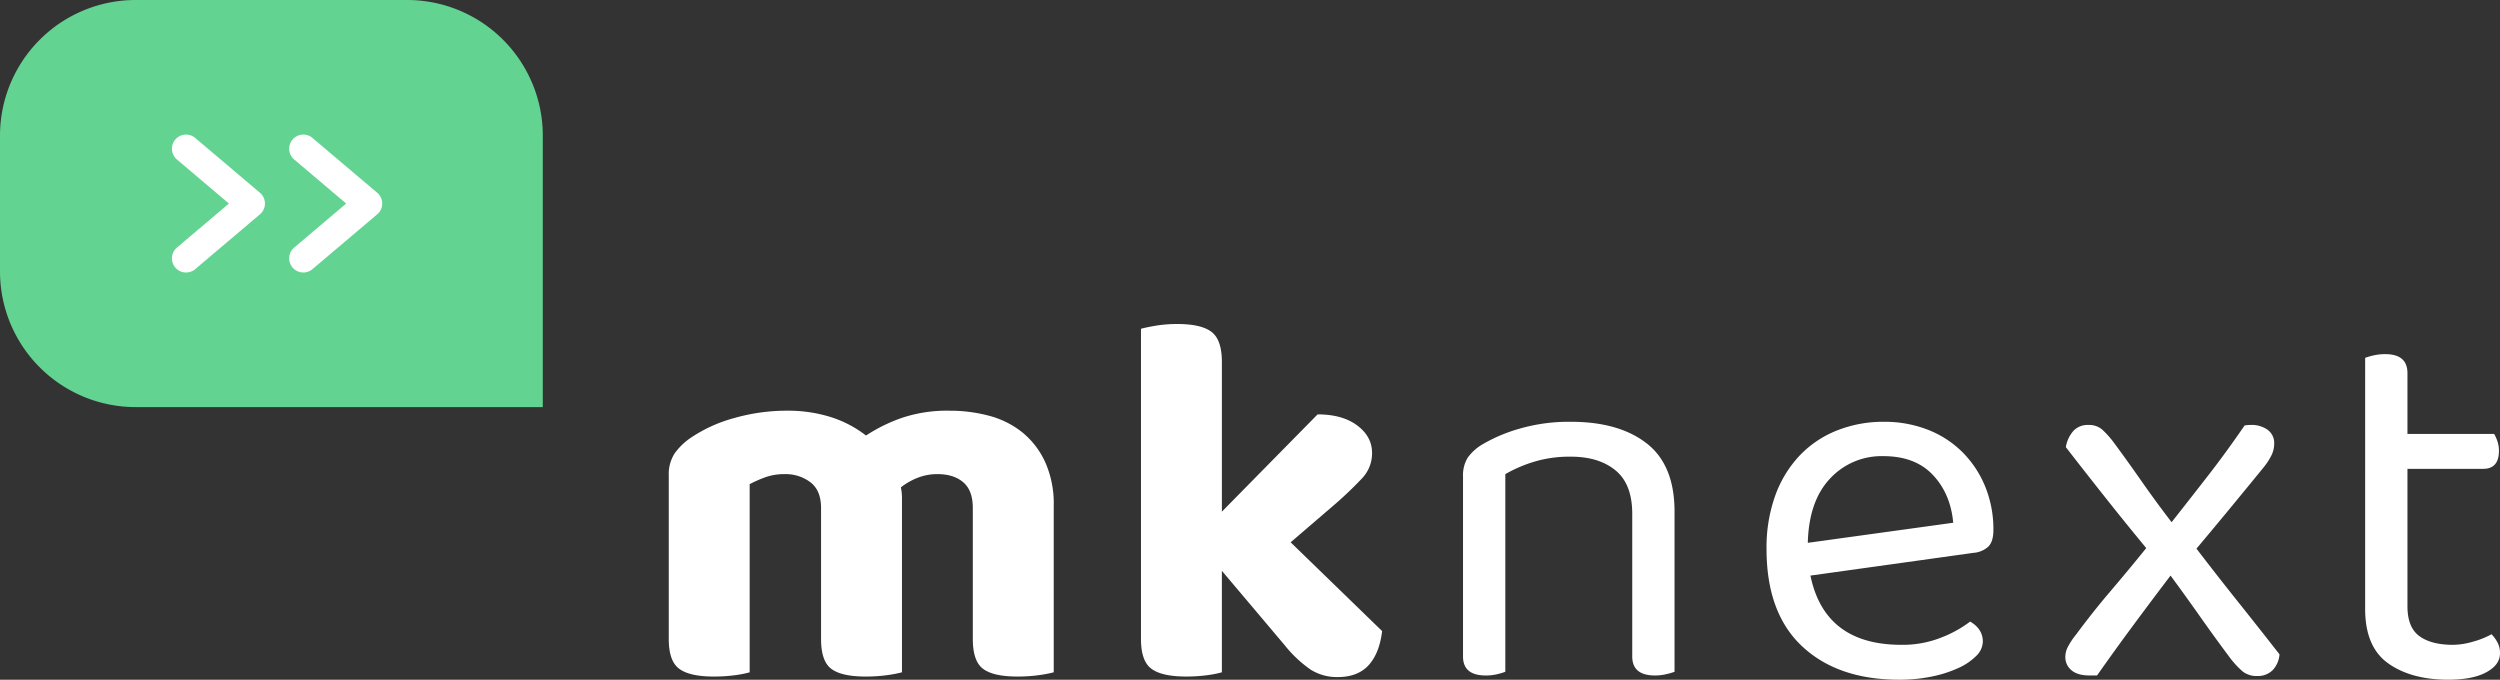
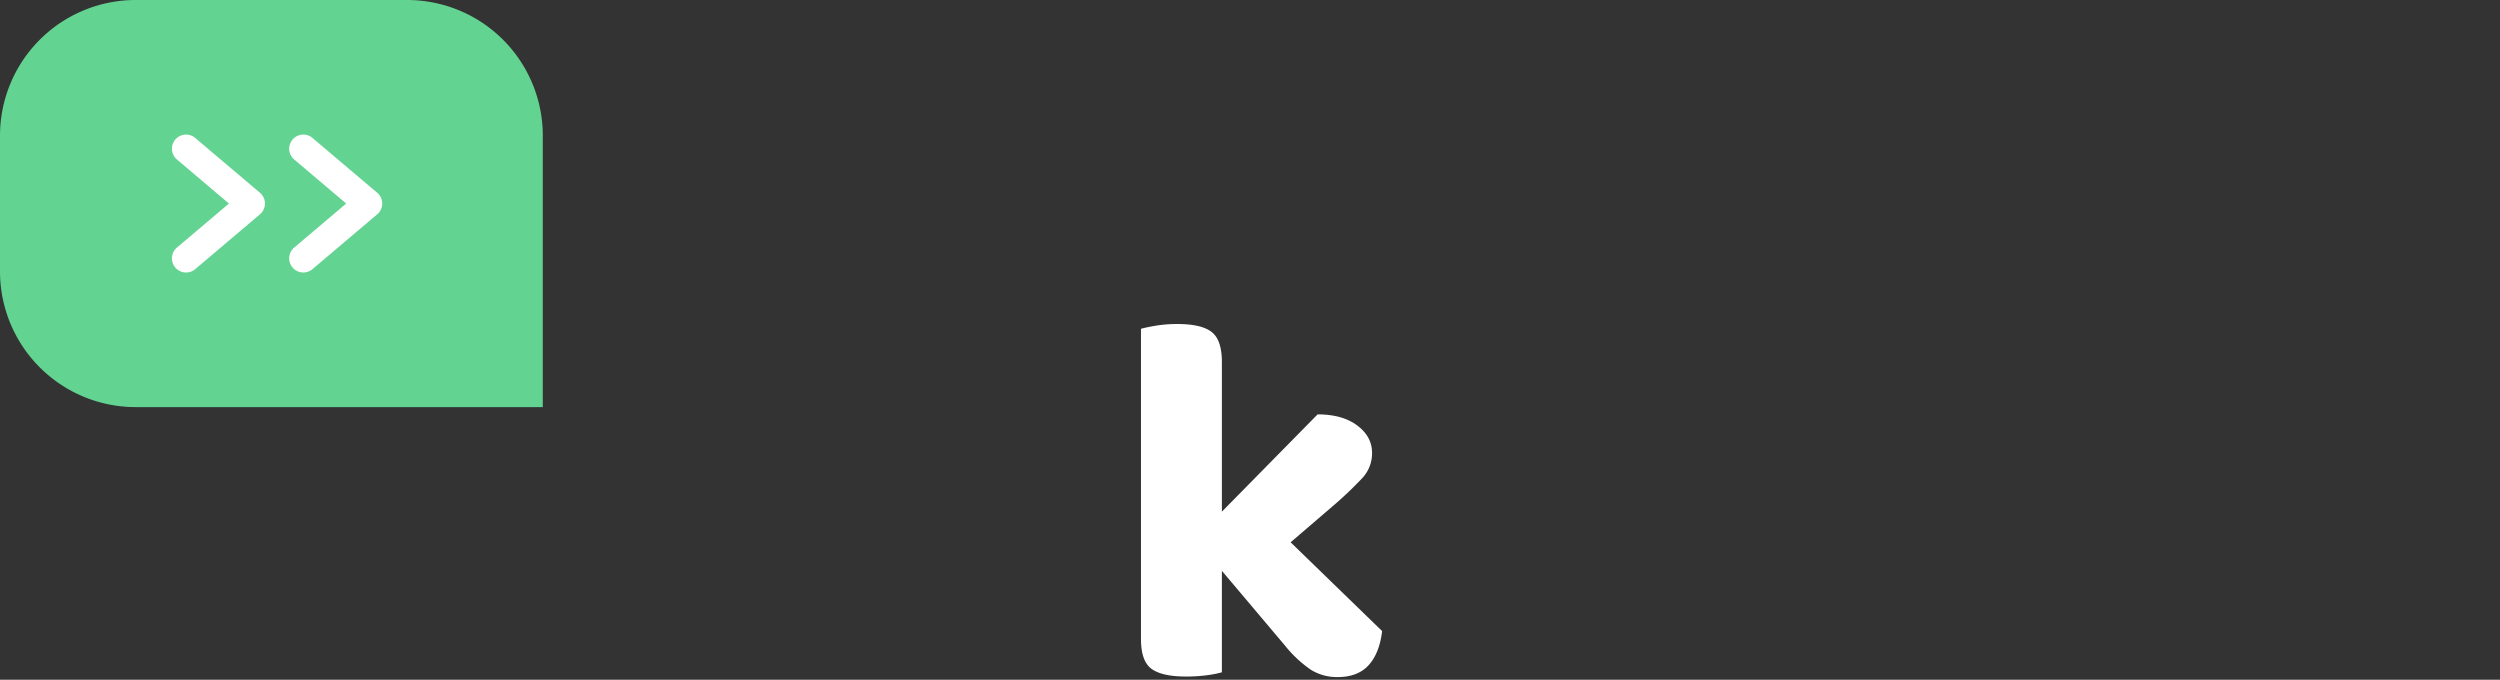
<svg xmlns="http://www.w3.org/2000/svg" width="932.573" height="253.55" viewBox="0 0 932.573 253.55">
  <rect x="0" y="0" width="932.573" height="253.55" fill="#333333" stroke="none" />
  <g id="Grupo_1494" data-name="Grupo 1494" transform="translate(-1005.288 -676.667)">
    <g id="Grupo_356" data-name="Grupo 356" transform="translate(1254.755 797.537)" style="isolation: isolate">
-       <path id="Caminho_200" data-name="Caminho 200" d="M1267.09,846.842a46.666,46.666,0,0,1-5.719,1.084,57.952,57.952,0,0,1-7.892.494q-8.875,0-12.723-2.858t-3.848-11.139V785.531q0-6.509-3.551-9.564t-9.666-3.054a19.816,19.816,0,0,0-7.4,1.378,25.1,25.1,0,0,0-6.213,3.549c.128.662.228,1.316.3,1.974s.1,1.315.1,1.97v65.059a46.452,46.452,0,0,1-5.721,1.084,57.917,57.917,0,0,1-7.891.494q-8.877,0-12.722-2.858t-3.846-11.139V785.531q0-6.509-3.947-9.564a15.326,15.326,0,0,0-9.667-3.054,20.827,20.827,0,0,0-7.493,1.283,46.443,46.443,0,0,0-5.526,2.461v70.186a38.25,38.25,0,0,1-5.521,1.084,57.936,57.936,0,0,1-7.893.494q-8.874,0-12.819-2.858t-3.944-11.139V773.5a14.3,14.3,0,0,1,2.168-8.28,24,24,0,0,1,6.114-5.914,54.348,54.348,0,0,1,16.078-7.294,71.839,71.839,0,0,1,20.021-2.761,53.241,53.241,0,0,1,15.685,2.267,42.072,42.072,0,0,1,13.512,7,60.713,60.713,0,0,1,13.412-6.6,53.131,53.131,0,0,1,17.756-2.661,56.668,56.668,0,0,1,14.693,1.872,33.474,33.474,0,0,1,12.329,6.11,30.878,30.878,0,0,1,8.582,11.042,37.887,37.887,0,0,1,3.254,16.462Z" transform="translate(-1123.486 -716.922)" fill="#FFF" />
      <path id="Caminho_201" data-name="Caminho 201" d="M1262.772,815.357l34.126,33.119q-.99,8.281-5.032,12.718t-11.54,4.435a18.344,18.344,0,0,1-10.06-2.759,45.368,45.368,0,0,1-9.665-9.069L1237.126,826v37.851a38.285,38.285,0,0,1-5.522,1.085,57.917,57.917,0,0,1-7.891.494q-8.875,0-12.82-2.858t-3.945-11.14V735.709q2.165-.595,5.719-1.184a48.226,48.226,0,0,1,7.893-.591q8.873,0,12.723,2.955t3.845,11.239v55.794l35.705-36.278q9.271,0,14.795,4.142t5.522,10.252a13.552,13.552,0,0,1-3.647,9.363,140.465,140.465,0,0,1-11.343,10.745Z" transform="translate(-1030.796 -733.935)" fill="#FFF" />
-       <path id="Caminho_202" data-name="Caminho 202" d="M1320.773,769.354q-6.215-5.123-16.668-5.127A45.662,45.662,0,0,0,1290.1,766.2a51.921,51.921,0,0,0-10.455,4.534V844.47a25.326,25.326,0,0,1-2.957.886,17.95,17.95,0,0,1-4.342.491q-8.486,0-8.48-7.1v-67.23a12.593,12.593,0,0,1,1.674-6.8,17.8,17.8,0,0,1,5.822-5.222,58.661,58.661,0,0,1,13.609-5.718,66.107,66.107,0,0,1,19.135-2.563q17.947,0,28.308,8.083t10.355,25.434V844.47a24.284,24.284,0,0,1-3.058.886,18.277,18.277,0,0,1-4.241.491q-8.481,0-8.481-7.1v-53.23Q1326.988,774.48,1320.773,769.354Z" transform="translate(-967.583 -714.744)" fill="#FFF" />
-       <path id="Caminho_203" data-name="Caminho 203" d="M1333.883,808.586q5.323,25.832,33.931,25.826a39.017,39.017,0,0,0,14.991-2.761,43.883,43.883,0,0,0,10.65-5.911q4.74,2.76,4.736,7.49a7.672,7.672,0,0,1-2.467,5.323,22.169,22.169,0,0,1-6.707,4.534,45.9,45.9,0,0,1-9.862,3.155,58.981,58.981,0,0,1-12.131,1.182q-22.891,0-36.2-12.421t-13.317-36.274a57.268,57.268,0,0,1,3.255-20.011,42.833,42.833,0,0,1,9.074-14.883,39.024,39.024,0,0,1,13.905-9.365,46.582,46.582,0,0,1,17.557-3.254,44.29,44.29,0,0,1,16.374,2.957,37.617,37.617,0,0,1,12.922,8.378,39.039,39.039,0,0,1,8.48,12.816,42.207,42.207,0,0,1,3.057,16.264q0,4.34-1.973,6.211a9.229,9.229,0,0,1-5.523,2.266Zm27.222-44.556a26.2,26.2,0,0,0-19.923,8.379q-7.888,8.38-8.283,23.955l54.246-7.492q-.989-10.841-7.6-17.843T1361.1,764.031Z" transform="translate(-908.004 -714.744)" fill="#FFF" />
-       <path id="Caminho_204" data-name="Caminho 204" d="M1374.263,830.045q6.108-8.283,12.821-16.167t13.413-16.167q-8.285-10.055-15.386-19.023t-14.6-18.632a12.051,12.051,0,0,1,2.861-6.113,7.15,7.15,0,0,1,5.424-2.167,7.575,7.575,0,0,1,5.227,1.675,35.094,35.094,0,0,1,4.044,4.434q5.127,6.906,10.556,14.688t11.342,15.476q7.295-9.264,13.808-17.644t13.414-18.434a11.34,11.34,0,0,1,2.171-.2,10.238,10.238,0,0,1,6.509,1.872,6.085,6.085,0,0,1,2.368,5.028,9.994,9.994,0,0,1-.888,4.141,23.809,23.809,0,0,1-2.862,4.534q-6.114,7.5-12.524,15.281t-12.725,15.278q7.693,10.057,15.485,19.814t15.485,19.616a9.489,9.489,0,0,1-2.563,5.915,7.745,7.745,0,0,1-5.723,2.169,8.371,8.371,0,0,1-5.425-1.675,32.644,32.644,0,0,1-4.834-5.227q-5.323-7.1-10.944-15.08t-11.148-15.477q-6.905,9.07-13.907,18.53t-13.512,18.73h-2.762q-4.538,0-6.8-1.971a6.253,6.253,0,0,1-2.268-4.931,8.488,8.488,0,0,1,.691-3.252A25.967,25.967,0,0,1,1374.263,830.045Z" transform="translate(-849.358 -714.121)" fill="#FFF" />
-       <path id="Caminho_205" data-name="Caminho 205" d="M1454.278,860.7q-13.809,0-22.39-6.11t-8.578-20.309V740.636a24.29,24.29,0,0,1,3.055-.886,19.343,19.343,0,0,1,4.439-.492q8.285,0,8.285,7.1v22.672h32.352a15.264,15.264,0,0,1,1.184,2.664,10.878,10.878,0,0,1,.59,3.647q0,6.7-5.917,6.7H1439.09V833.3q0,7.886,4.438,11.137t12.525,3.253a27.574,27.574,0,0,0,7.5-1.183,31.3,31.3,0,0,0,6.9-2.76,13.318,13.318,0,0,1,2.171,2.957,8.39,8.39,0,0,1,.986,4.14q0,4.337-5.131,7.1T1454.278,860.7Z" transform="translate(-790.505 -728.022)" fill="#FFF" />
    </g>
    <path id="Caminho_206" data-name="Caminho 206" d="M1157.148,676.667H1055.908a50.62,50.62,0,0,0-50.62,50.62v50.621a50.62,50.62,0,0,0,50.62,50.62h151.86V727.287A50.619,50.619,0,0,0,1157.148,676.667Z" transform="translate(0)" fill="#63d391" fill-rule="evenodd" />
    <path id="Caminho_207" data-name="Caminho 207" d="M1089.113,730.3l.132-.111c.051-.042.086-.1.137-.142a5.206,5.206,0,0,0,.479-.452c.041-.048.066-.106.107-.154s.058-.088.09-.133a5.033,5.033,0,0,0,.466-.735c.031-.06.053-.125.083-.189a5.484,5.484,0,0,0,.29-.748c.03-.1.04-.2.063-.3a5.675,5.675,0,0,0,.121-.668c.014-.165.005-.328.005-.492s.009-.327-.005-.489a5.752,5.752,0,0,0-.121-.671c-.024-.1-.034-.2-.063-.3a5.378,5.378,0,0,0-.291-.748c-.028-.063-.05-.126-.081-.187a4.947,4.947,0,0,0-.465-.732c-.034-.044-.058-.094-.1-.136s-.063-.1-.1-.153a5.142,5.142,0,0,0-.854-.8L1065.079,701.7a5.271,5.271,0,0,0-6.813,8.045l19.4,16.428-19.4,16.431a5.271,5.271,0,1,0,6.813,8.046l23.881-20.222C1089.013,730.393,1089.062,730.344,1089.113,730.3Z" transform="translate(56.765 26.419)" fill="#fff" fill-rule="evenodd" />
    <path id="Caminho_208" data-name="Caminho 208" d="M1068.393,730.3l.129-.111c.05-.042.087-.094.135-.139a5.143,5.143,0,0,0,.481-.454c.041-.048.066-.105.106-.154s.06-.088.091-.133a5.116,5.116,0,0,0,.465-.735c.031-.061.054-.126.083-.19a5.082,5.082,0,0,0,.289-.747c.03-.1.04-.2.064-.3a5.692,5.692,0,0,0,.12-.668c.015-.166.006-.328.006-.492s.009-.327-.006-.489a5.777,5.777,0,0,0-.12-.671c-.024-.1-.034-.2-.064-.3a4.877,4.877,0,0,0-.291-.747c-.027-.064-.05-.127-.081-.188a5.106,5.106,0,0,0-.463-.732c-.033-.044-.06-.093-.1-.135s-.063-.105-.1-.154a5.132,5.132,0,0,0-.613-.59l0,0h0c-.077-.068-.154-.137-.235-.2L1044.355,701.7a5.272,5.272,0,1,0-6.815,8.046l19.4,16.429-19.4,16.431a5.272,5.272,0,1,0,6.815,8.046l23.88-20.222C1068.291,730.394,1068.338,730.344,1068.393,730.3Z" transform="translate(33.748 26.418)" fill="#fff" fill-rule="evenodd" />
  </g>
</svg>